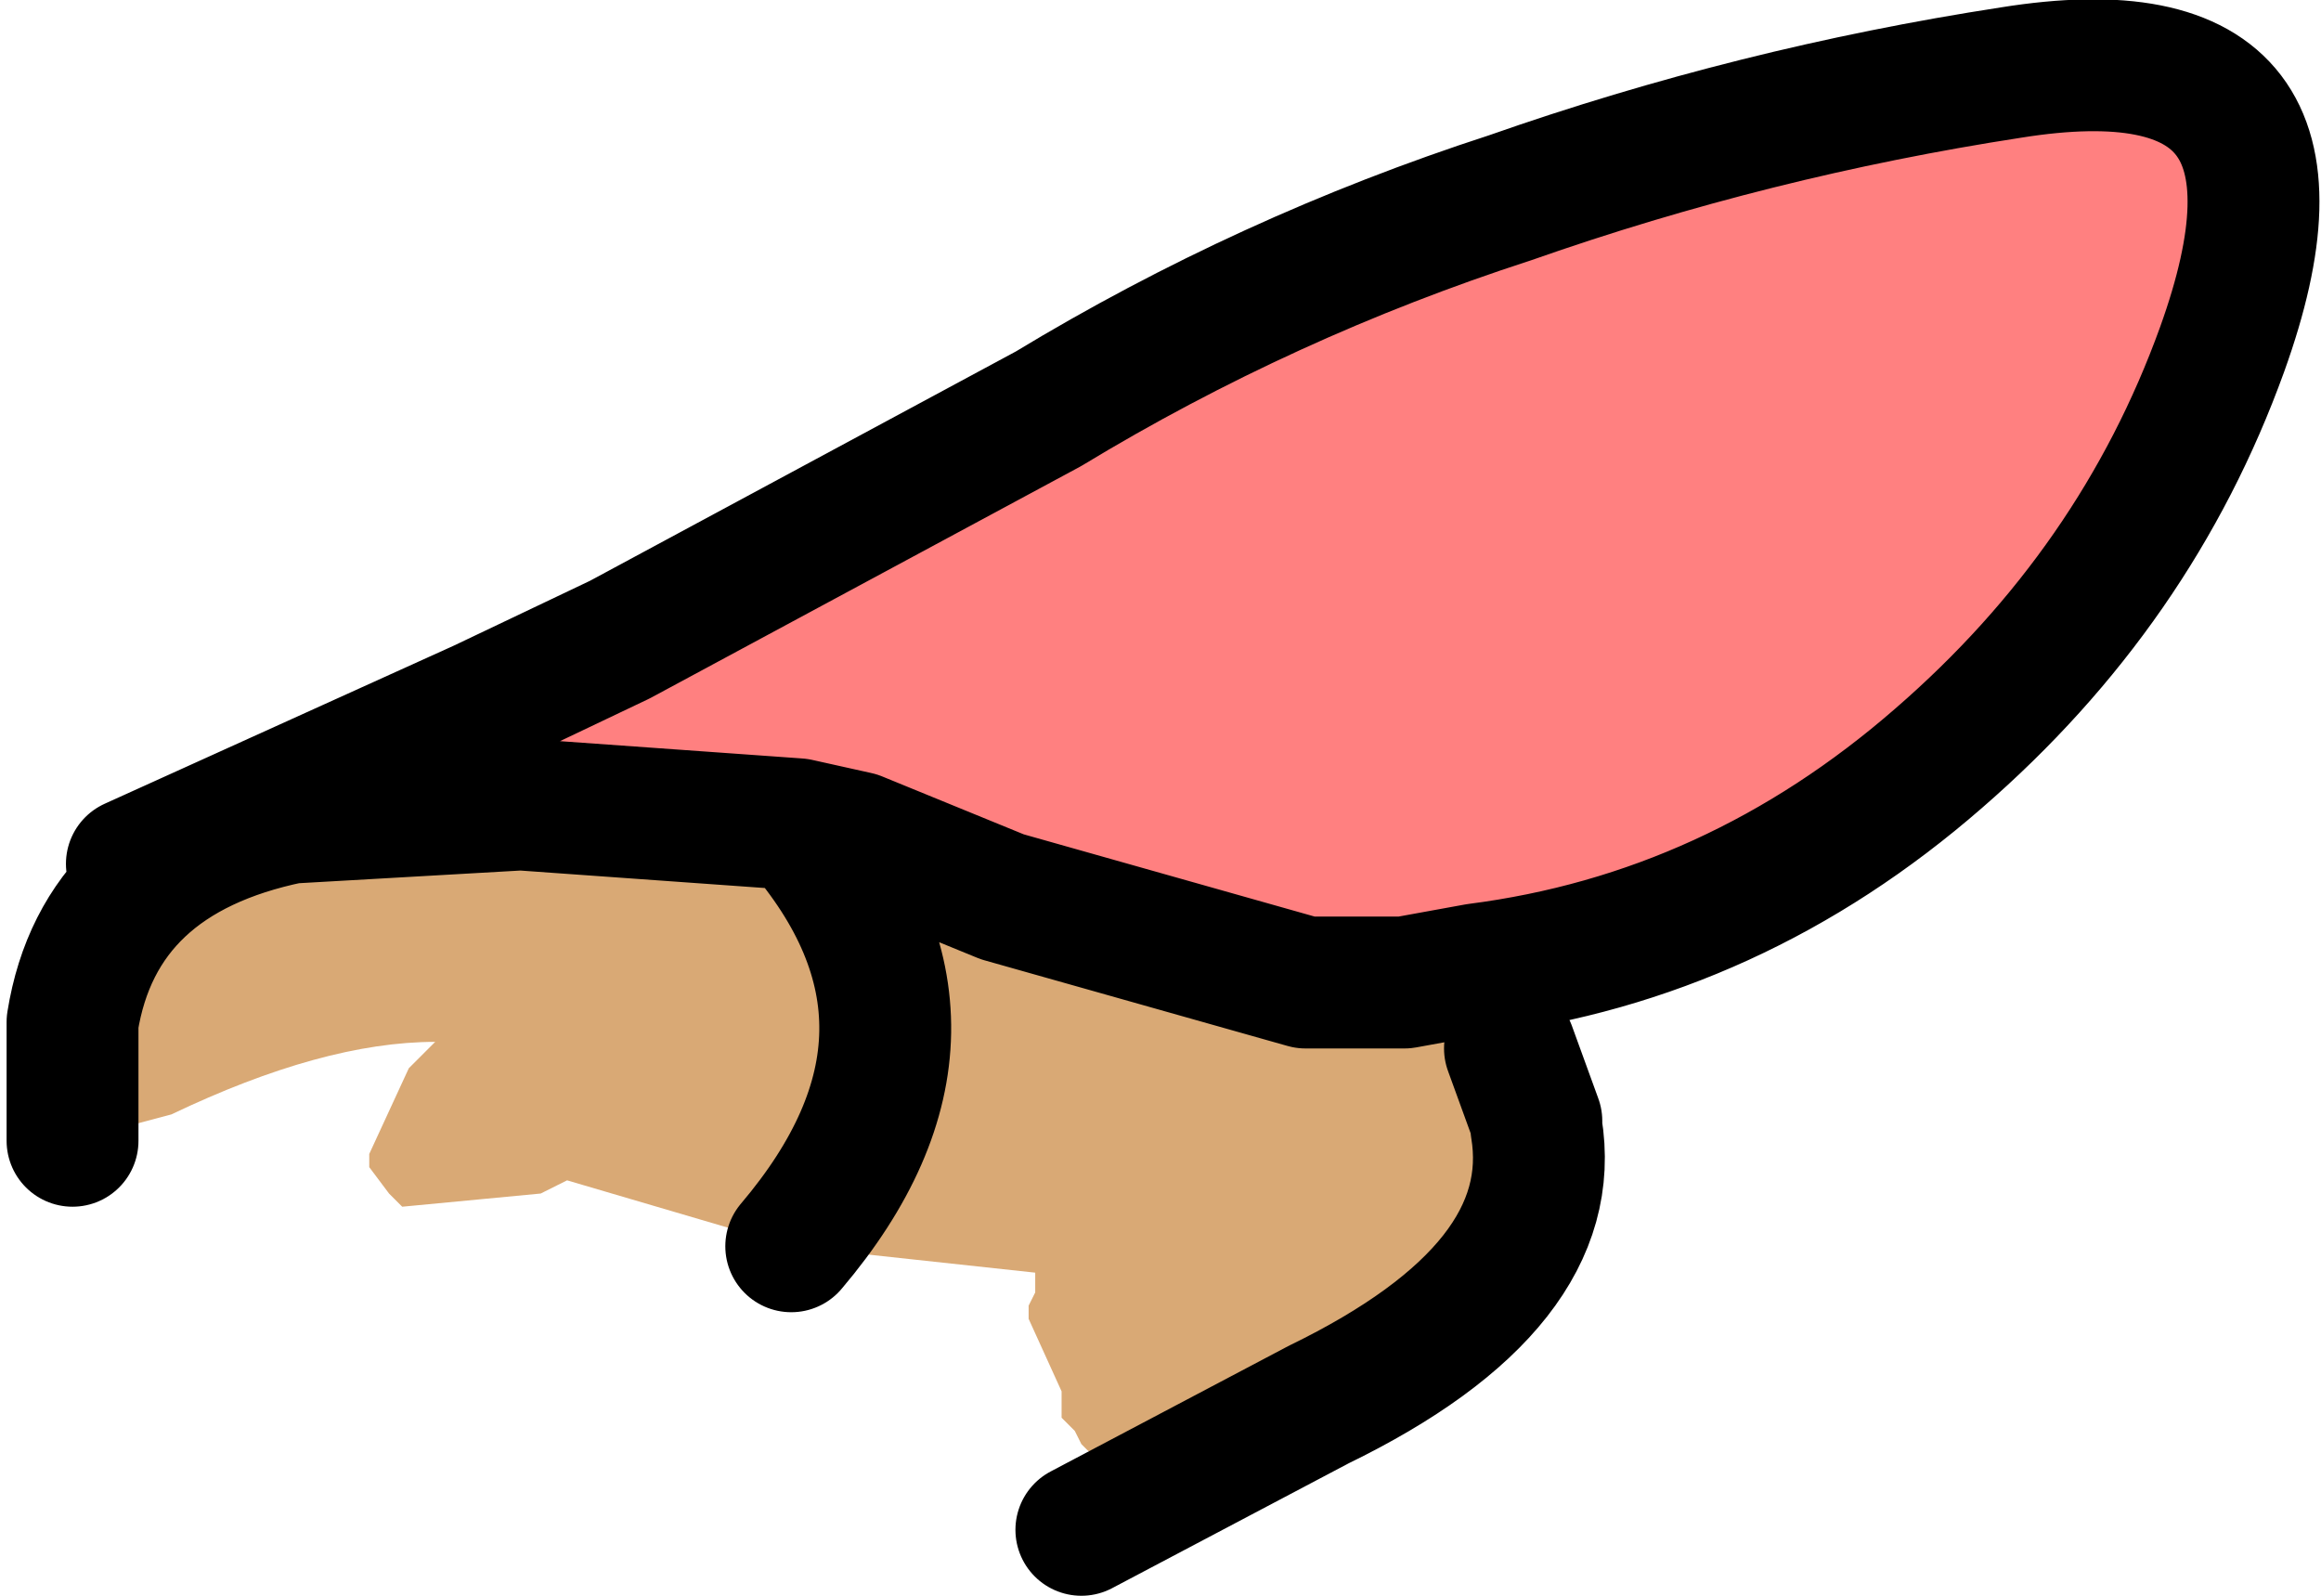
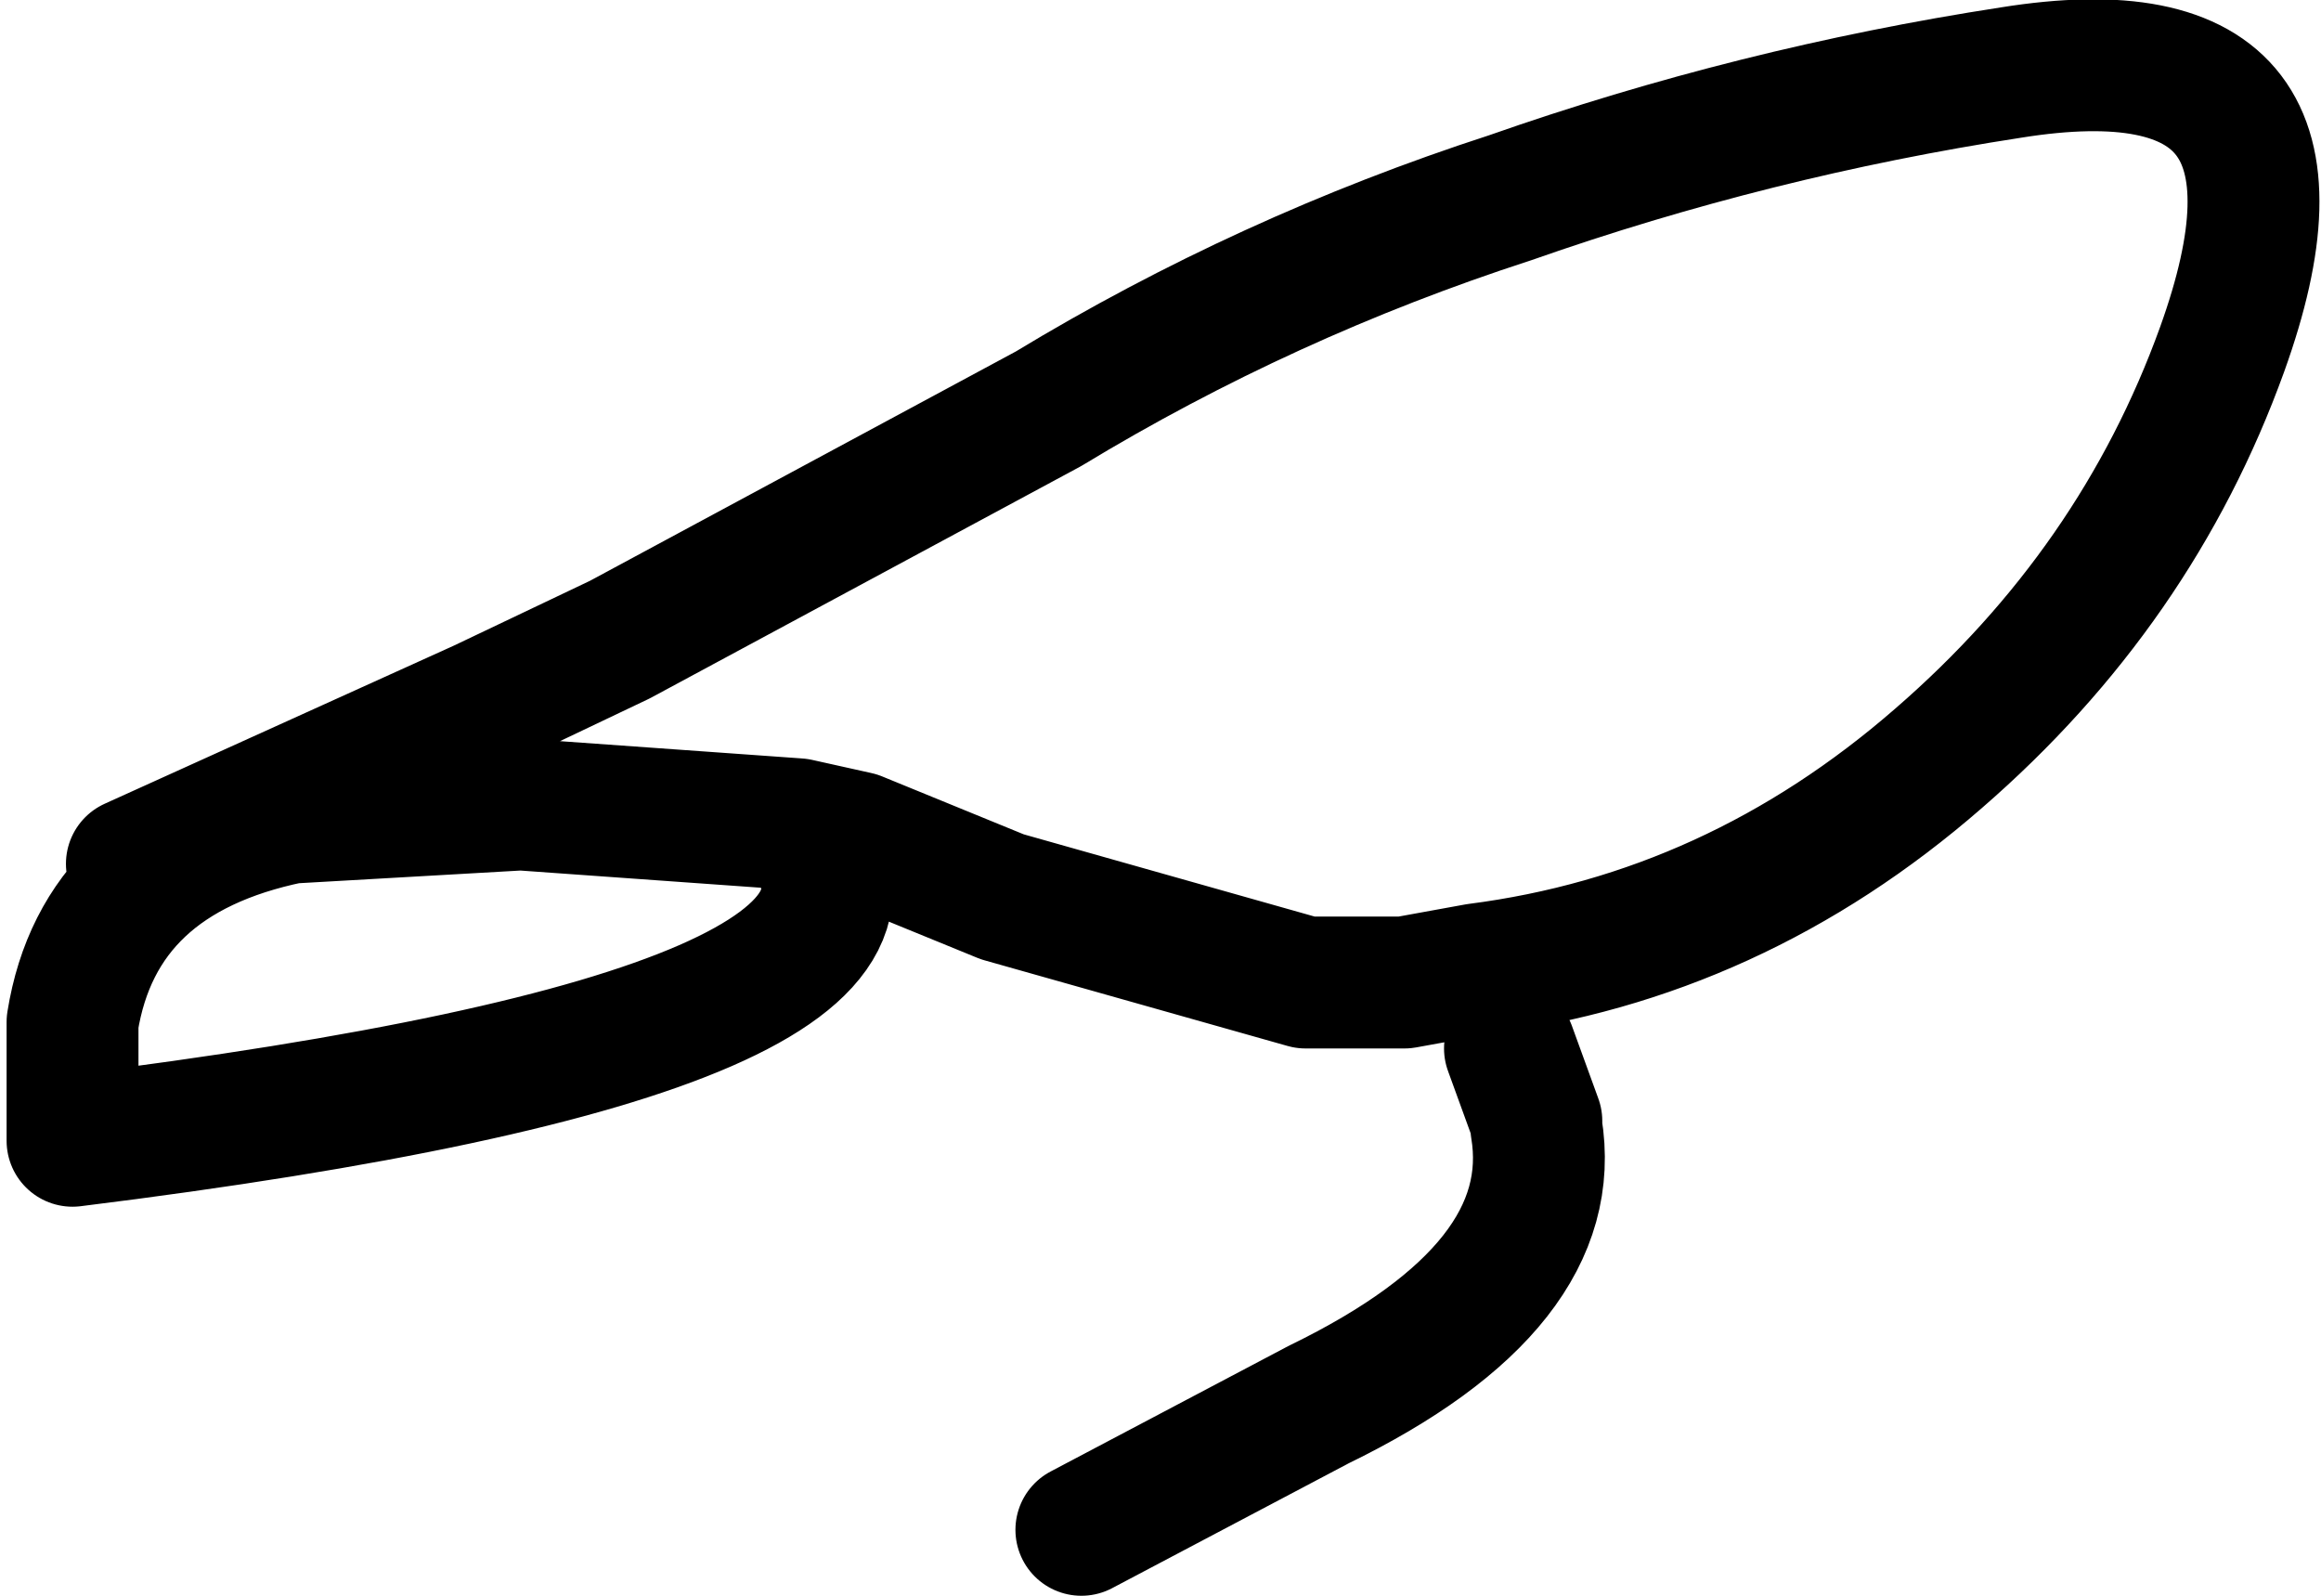
<svg xmlns="http://www.w3.org/2000/svg" height="12.1px" width="17.6px">
  <g transform="matrix(1.0, 0.0, 0.0, 1.0, -251.9, -58.9)">
-     <path d="M255.55 64.25 L256.6 63.75 259.85 62.0 Q261.5 61.0 263.35 60.4 265.2 59.75 267.15 59.45 269.65 59.05 268.75 61.55 268.1 63.35 266.6 64.65 265.05 66.0 263.1 66.25 L262.55 66.35 262.05 66.3 261.8 66.35 259.5 65.7 258.4 65.25 258.15 65.15 257.95 65.15 255.85 65.0 255.55 64.25" fill="#ff8080" fill-rule="evenodd" stroke="none" />
-     <path d="M263.55 67.45 L263.4 67.85 262.95 68.35 262.85 68.45 262.7 68.65 262.55 68.75 260.8 69.95 260.75 69.95 260.2 69.95 260.1 69.85 260.05 69.75 259.95 69.65 259.95 69.45 259.7 68.9 259.7 68.8 259.75 68.7 259.75 68.55 257.9 68.35 256.2 67.85 256.0 67.95 254.95 68.05 254.85 67.95 254.7 67.75 254.7 67.65 255.0 67.0 255.2 66.8 Q254.35 66.8 253.2 67.35 L252.45 67.55 252.4 67.55 252.25 67.45 252.15 67.25 252.1 67.15 252.15 66.85 252.25 66.8 252.45 66.65 252.65 66.55 252.65 66.45 252.6 66.2 252.65 66.1 Q253.8 65.3 255.4 65.4 L255.55 65.4 256.7 65.1 257.95 65.15 258.15 65.15 258.4 65.25 257.95 65.15 258.4 65.25 260.15 66.15 260.95 66.5 261.0 66.5 261.8 66.35 262.05 66.3 262.55 66.35 Q263.05 66.4 263.35 66.85 L263.55 67.3 263.55 67.4 263.55 67.45 M263.35 66.85 L263.55 67.4 263.35 66.85 M252.45 67.55 L252.45 66.65 252.45 67.55 M261.8 66.35 L262.55 66.35 261.8 66.35 M257.95 65.15 Q259.3 66.7 257.9 68.35 259.3 66.7 257.95 65.15" fill="#d9a975" fill-rule="evenodd" stroke="none" />
-     <path d="M252.45 66.65 Q252.65 65.4 254.1 65.1 253.7 65.1 252.9 65.45 L255.55 64.25 256.6 63.75 259.85 62.0 Q261.5 61.0 263.35 60.4 265.2 59.75 267.15 59.45 269.65 59.05 268.75 61.55 268.1 63.35 266.6 64.65 265.05 66.0 263.1 66.25 L262.55 66.35 261.8 66.35 259.5 65.7 258.4 65.25 257.95 65.15 255.85 65.0 254.1 65.1 M263.55 67.4 L263.55 67.45 Q263.75 68.65 261.9 69.55 L260.1 70.5 M263.55 67.4 L263.35 66.85 M252.45 66.65 L252.45 67.55 M257.9 68.35 Q259.3 66.7 257.95 65.15" fill="none" stroke="#000000" stroke-linecap="round" stroke-linejoin="round" stroke-width="1.0" />
+     <path d="M252.45 66.65 Q252.65 65.4 254.1 65.1 253.7 65.1 252.9 65.45 L255.55 64.25 256.6 63.75 259.85 62.0 Q261.5 61.0 263.35 60.4 265.2 59.75 267.15 59.45 269.65 59.05 268.75 61.55 268.1 63.35 266.6 64.65 265.05 66.0 263.1 66.25 L262.55 66.35 261.8 66.35 259.5 65.7 258.4 65.25 257.95 65.15 255.85 65.0 254.1 65.1 M263.55 67.4 L263.55 67.45 Q263.75 68.65 261.9 69.55 L260.1 70.5 M263.55 67.4 L263.35 66.85 M252.45 66.65 L252.45 67.55 Q259.3 66.7 257.95 65.15" fill="none" stroke="#000000" stroke-linecap="round" stroke-linejoin="round" stroke-width="1.0" />
  </g>
</svg>